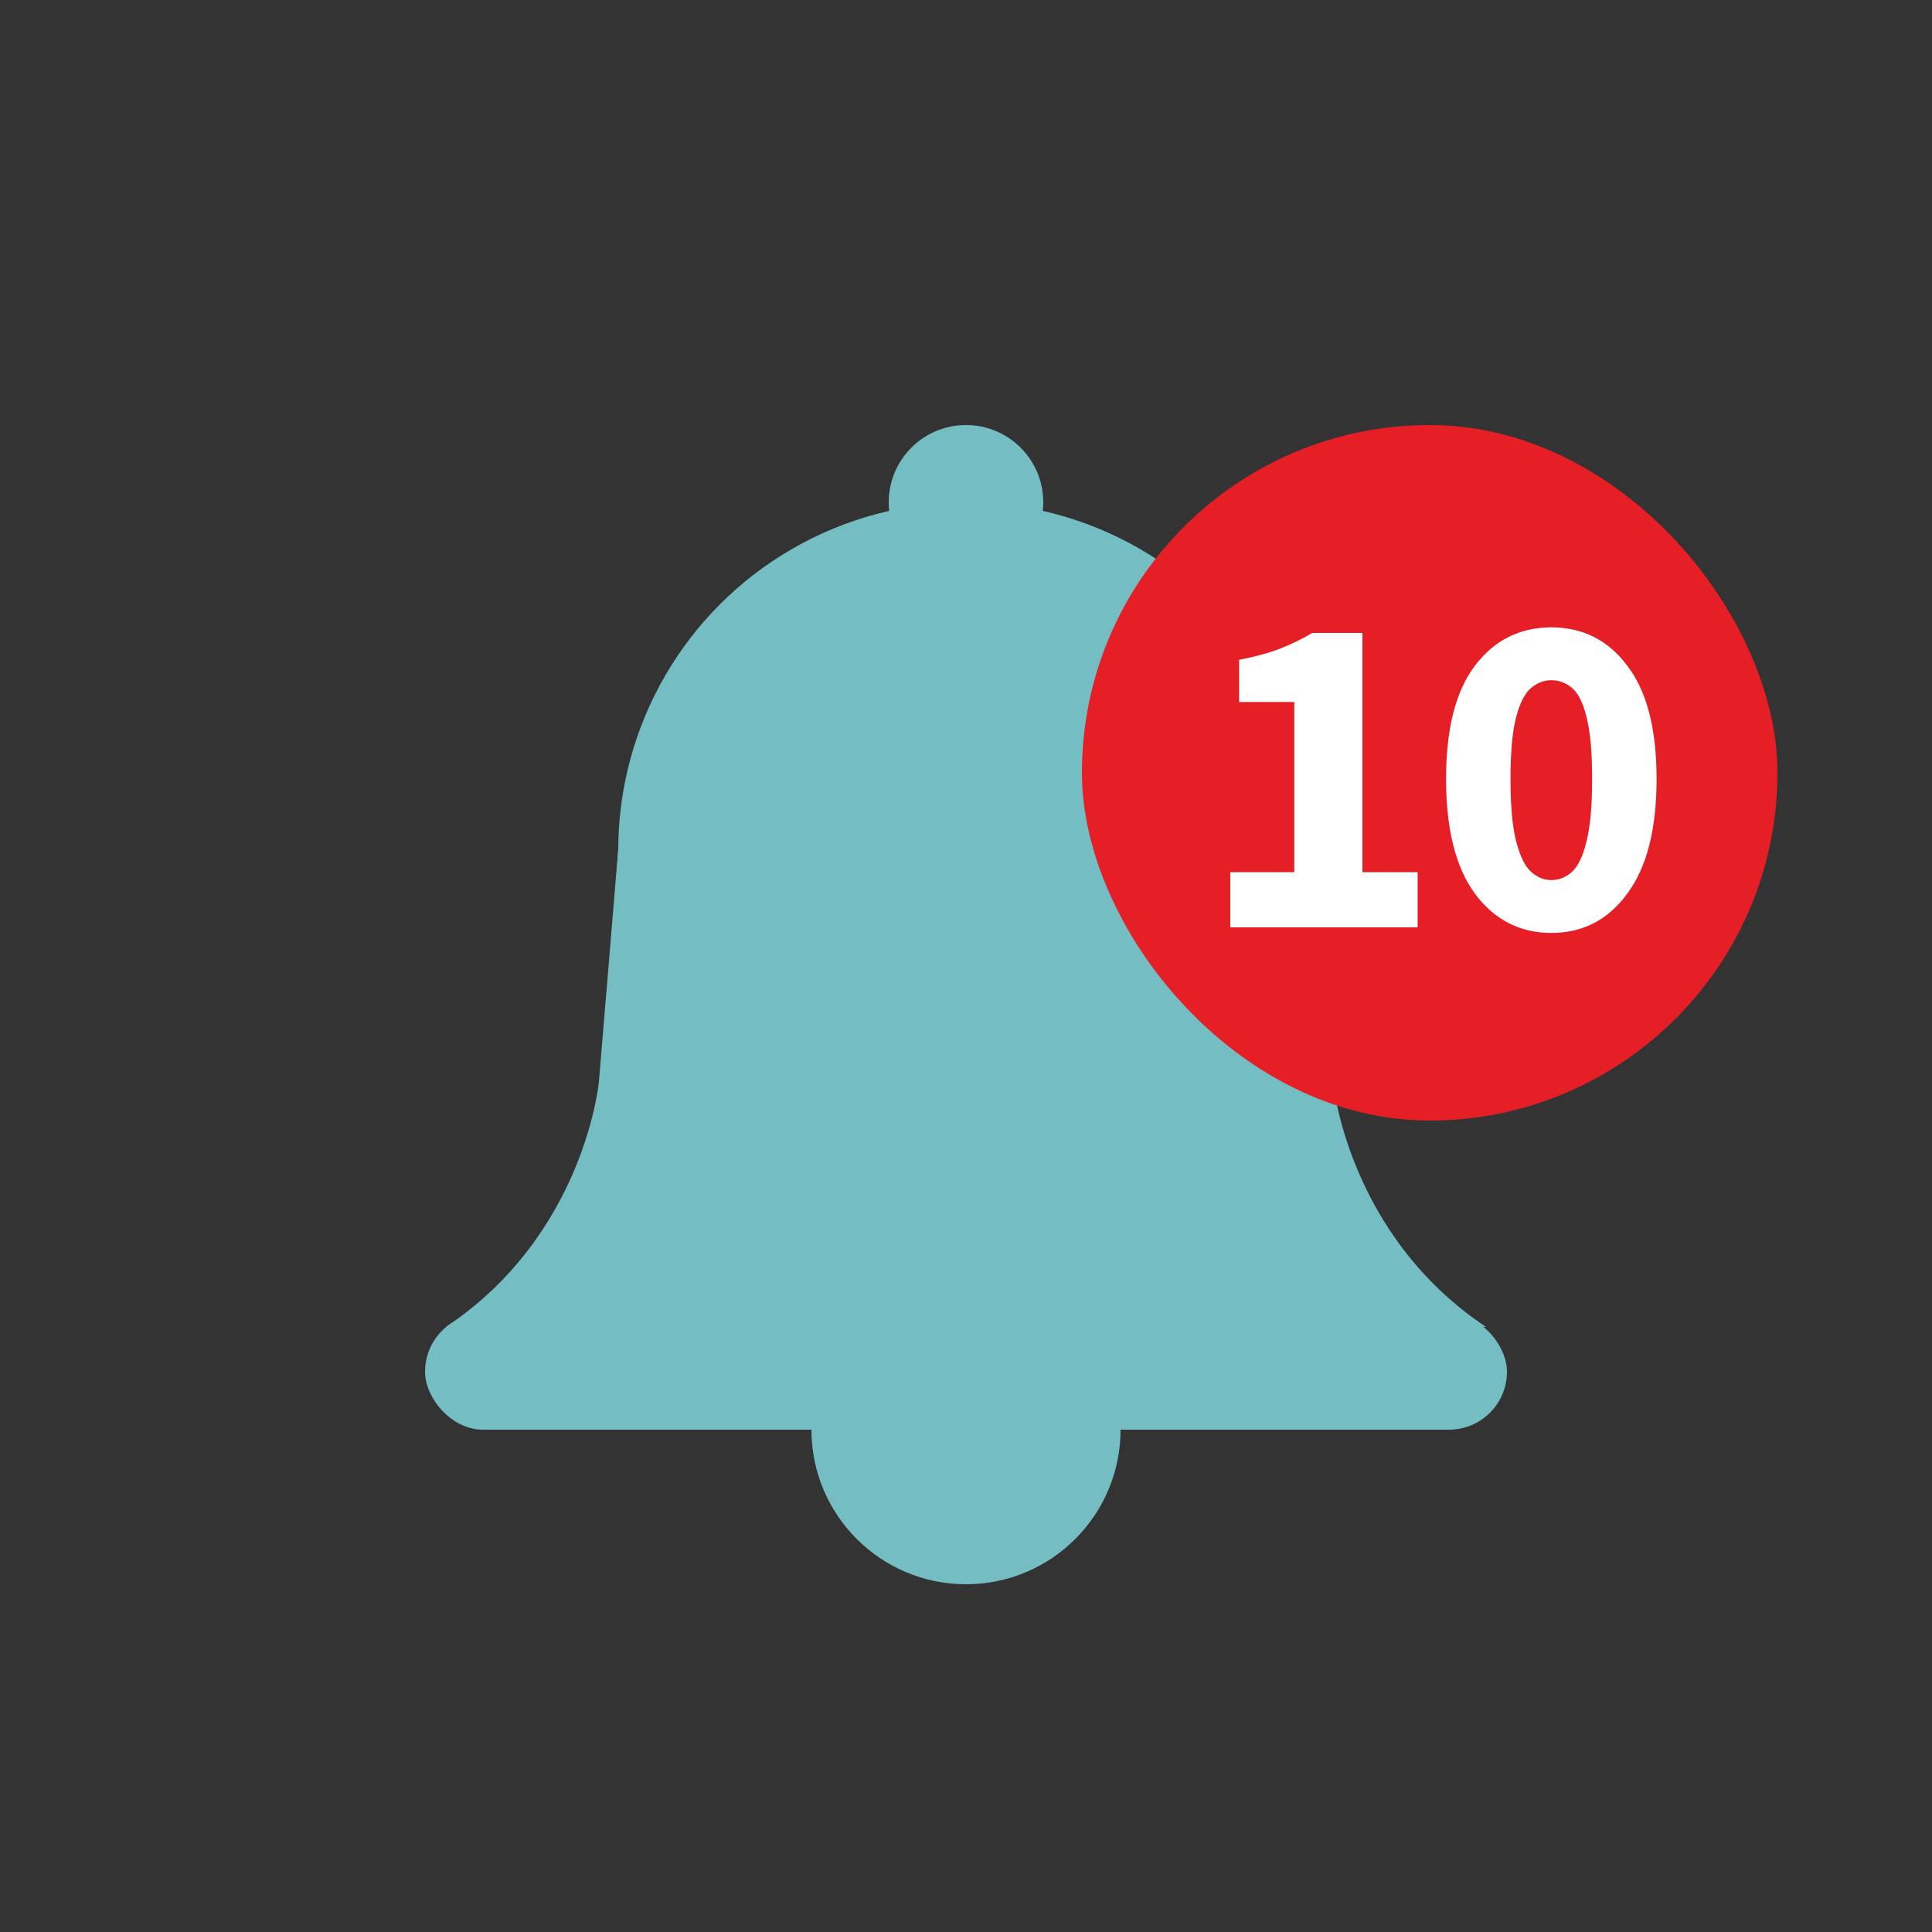
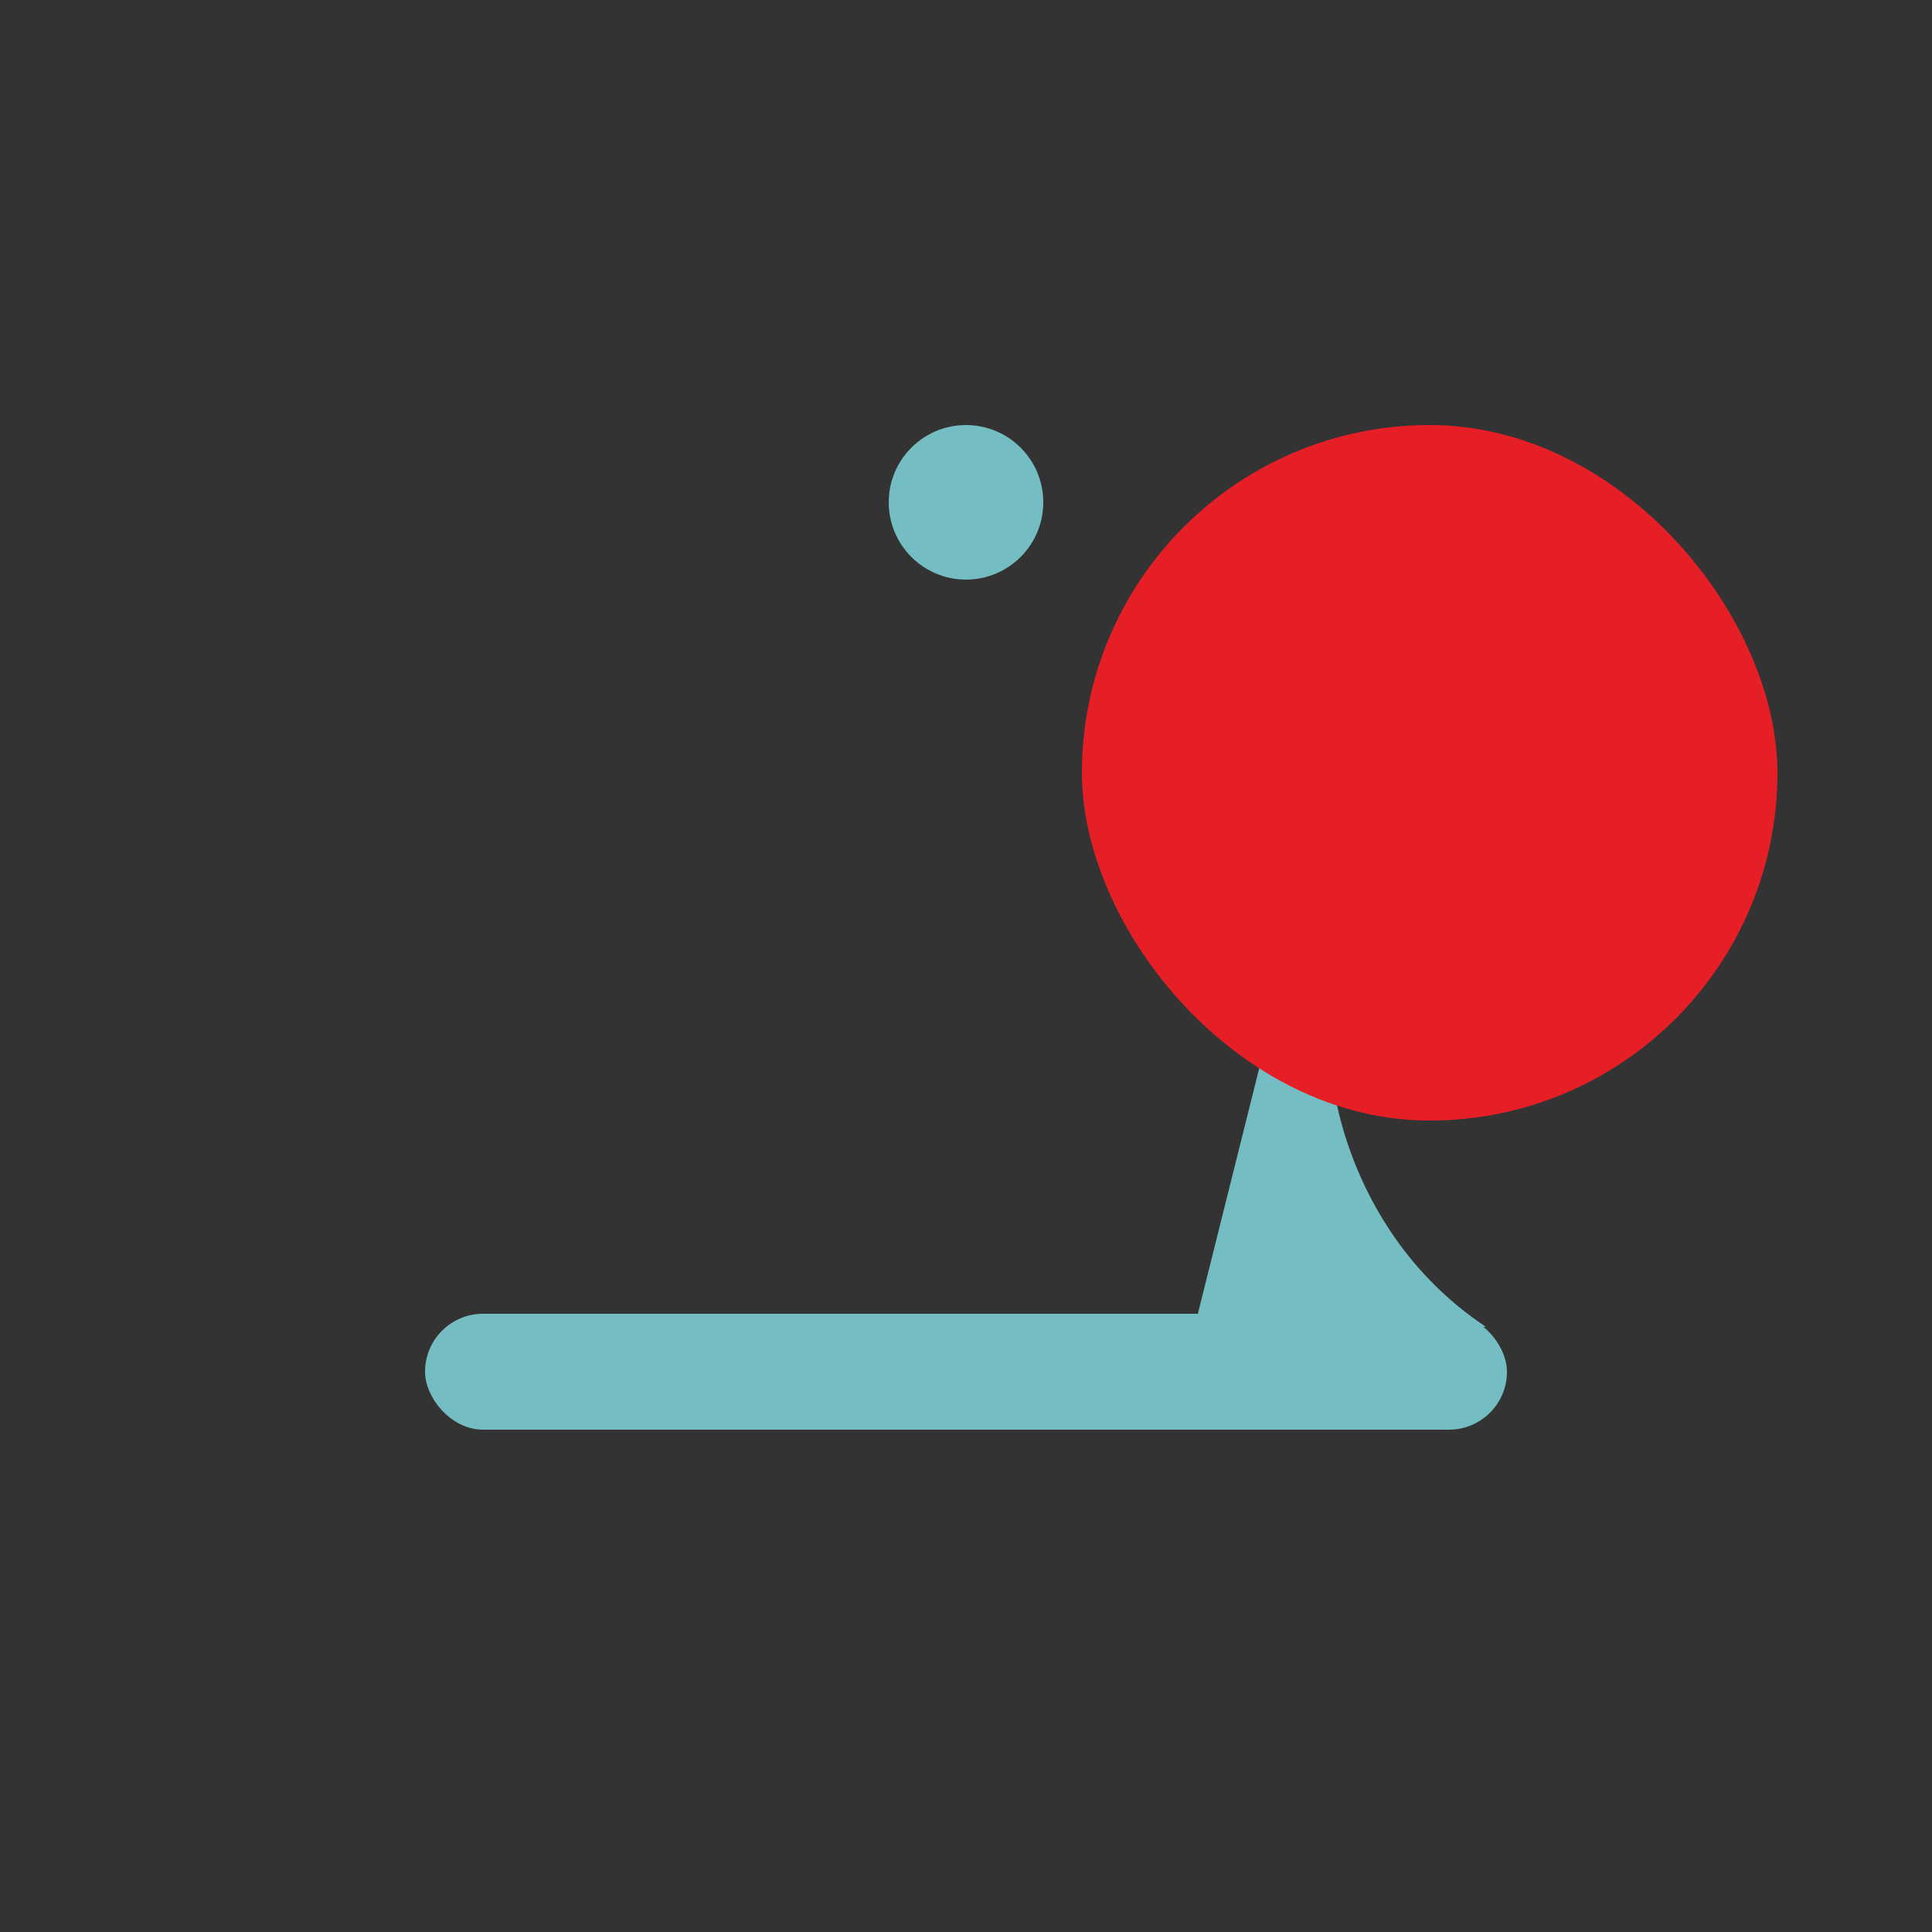
<svg xmlns="http://www.w3.org/2000/svg" width="50" height="50" viewBox="0 0 50 50" fill="none">
  <rect x="0" y="0" width="50" height="50" fill="#333333" stroke="none" />
-   <path d="M15.499 28C15.499 28 15.133 31.948 11.543 34.339L18.999 34L15.999 22L15.499 28Z" fill="#74BDC2" />
  <path d="M34.5 28C34.5 28 34.866 31.948 38.456 34.339L31 34L34 22L34.5 28Z" fill="#74BDC2" />
-   <circle cx="25" cy="22" r="9" fill="#74BDC2" />
  <circle cx="25" cy="13" r="2" fill="#74BDC2" />
-   <circle cx="25" cy="37" r="4" fill="#74BDC2" />
-   <path d="M16 22H34L35 36H15L16 22Z" fill="#74BDC2" />
  <rect x="11" y="34" width="28" height="3" rx="1.5" fill="#74BDC2" />
  <rect x="28" y="11" width="18" height="18" rx="9" fill="#E61E26" />
-   <path d="M31.84 24V22.572H33.496V18.168H32.068V17.076C32.484 16.996 32.836 16.9 33.124 16.788C33.412 16.676 33.692 16.54 33.964 16.38H35.26V22.572H36.688V24H31.84ZM40.148 24.144C39.332 24.144 38.672 23.804 38.168 23.124C37.672 22.444 37.424 21.456 37.424 20.16C37.424 18.864 37.672 17.888 38.168 17.232C38.672 16.568 39.332 16.236 40.148 16.236C40.964 16.236 41.62 16.568 42.116 17.232C42.62 17.888 42.872 18.864 42.872 20.16C42.872 21.456 42.62 22.444 42.116 23.124C41.62 23.804 40.964 24.144 40.148 24.144ZM40.148 22.776C40.348 22.776 40.528 22.704 40.688 22.56C40.848 22.408 40.972 22.144 41.06 21.768C41.156 21.392 41.204 20.856 41.204 20.16C41.204 19.464 41.156 18.932 41.06 18.564C40.972 18.196 40.848 17.944 40.688 17.808C40.528 17.672 40.348 17.604 40.148 17.604C39.956 17.604 39.78 17.672 39.62 17.808C39.46 17.944 39.332 18.196 39.236 18.564C39.14 18.932 39.092 19.464 39.092 20.16C39.092 20.856 39.14 21.392 39.236 21.768C39.332 22.144 39.46 22.408 39.62 22.56C39.78 22.704 39.956 22.776 40.148 22.776Z" fill="white" />
</svg>